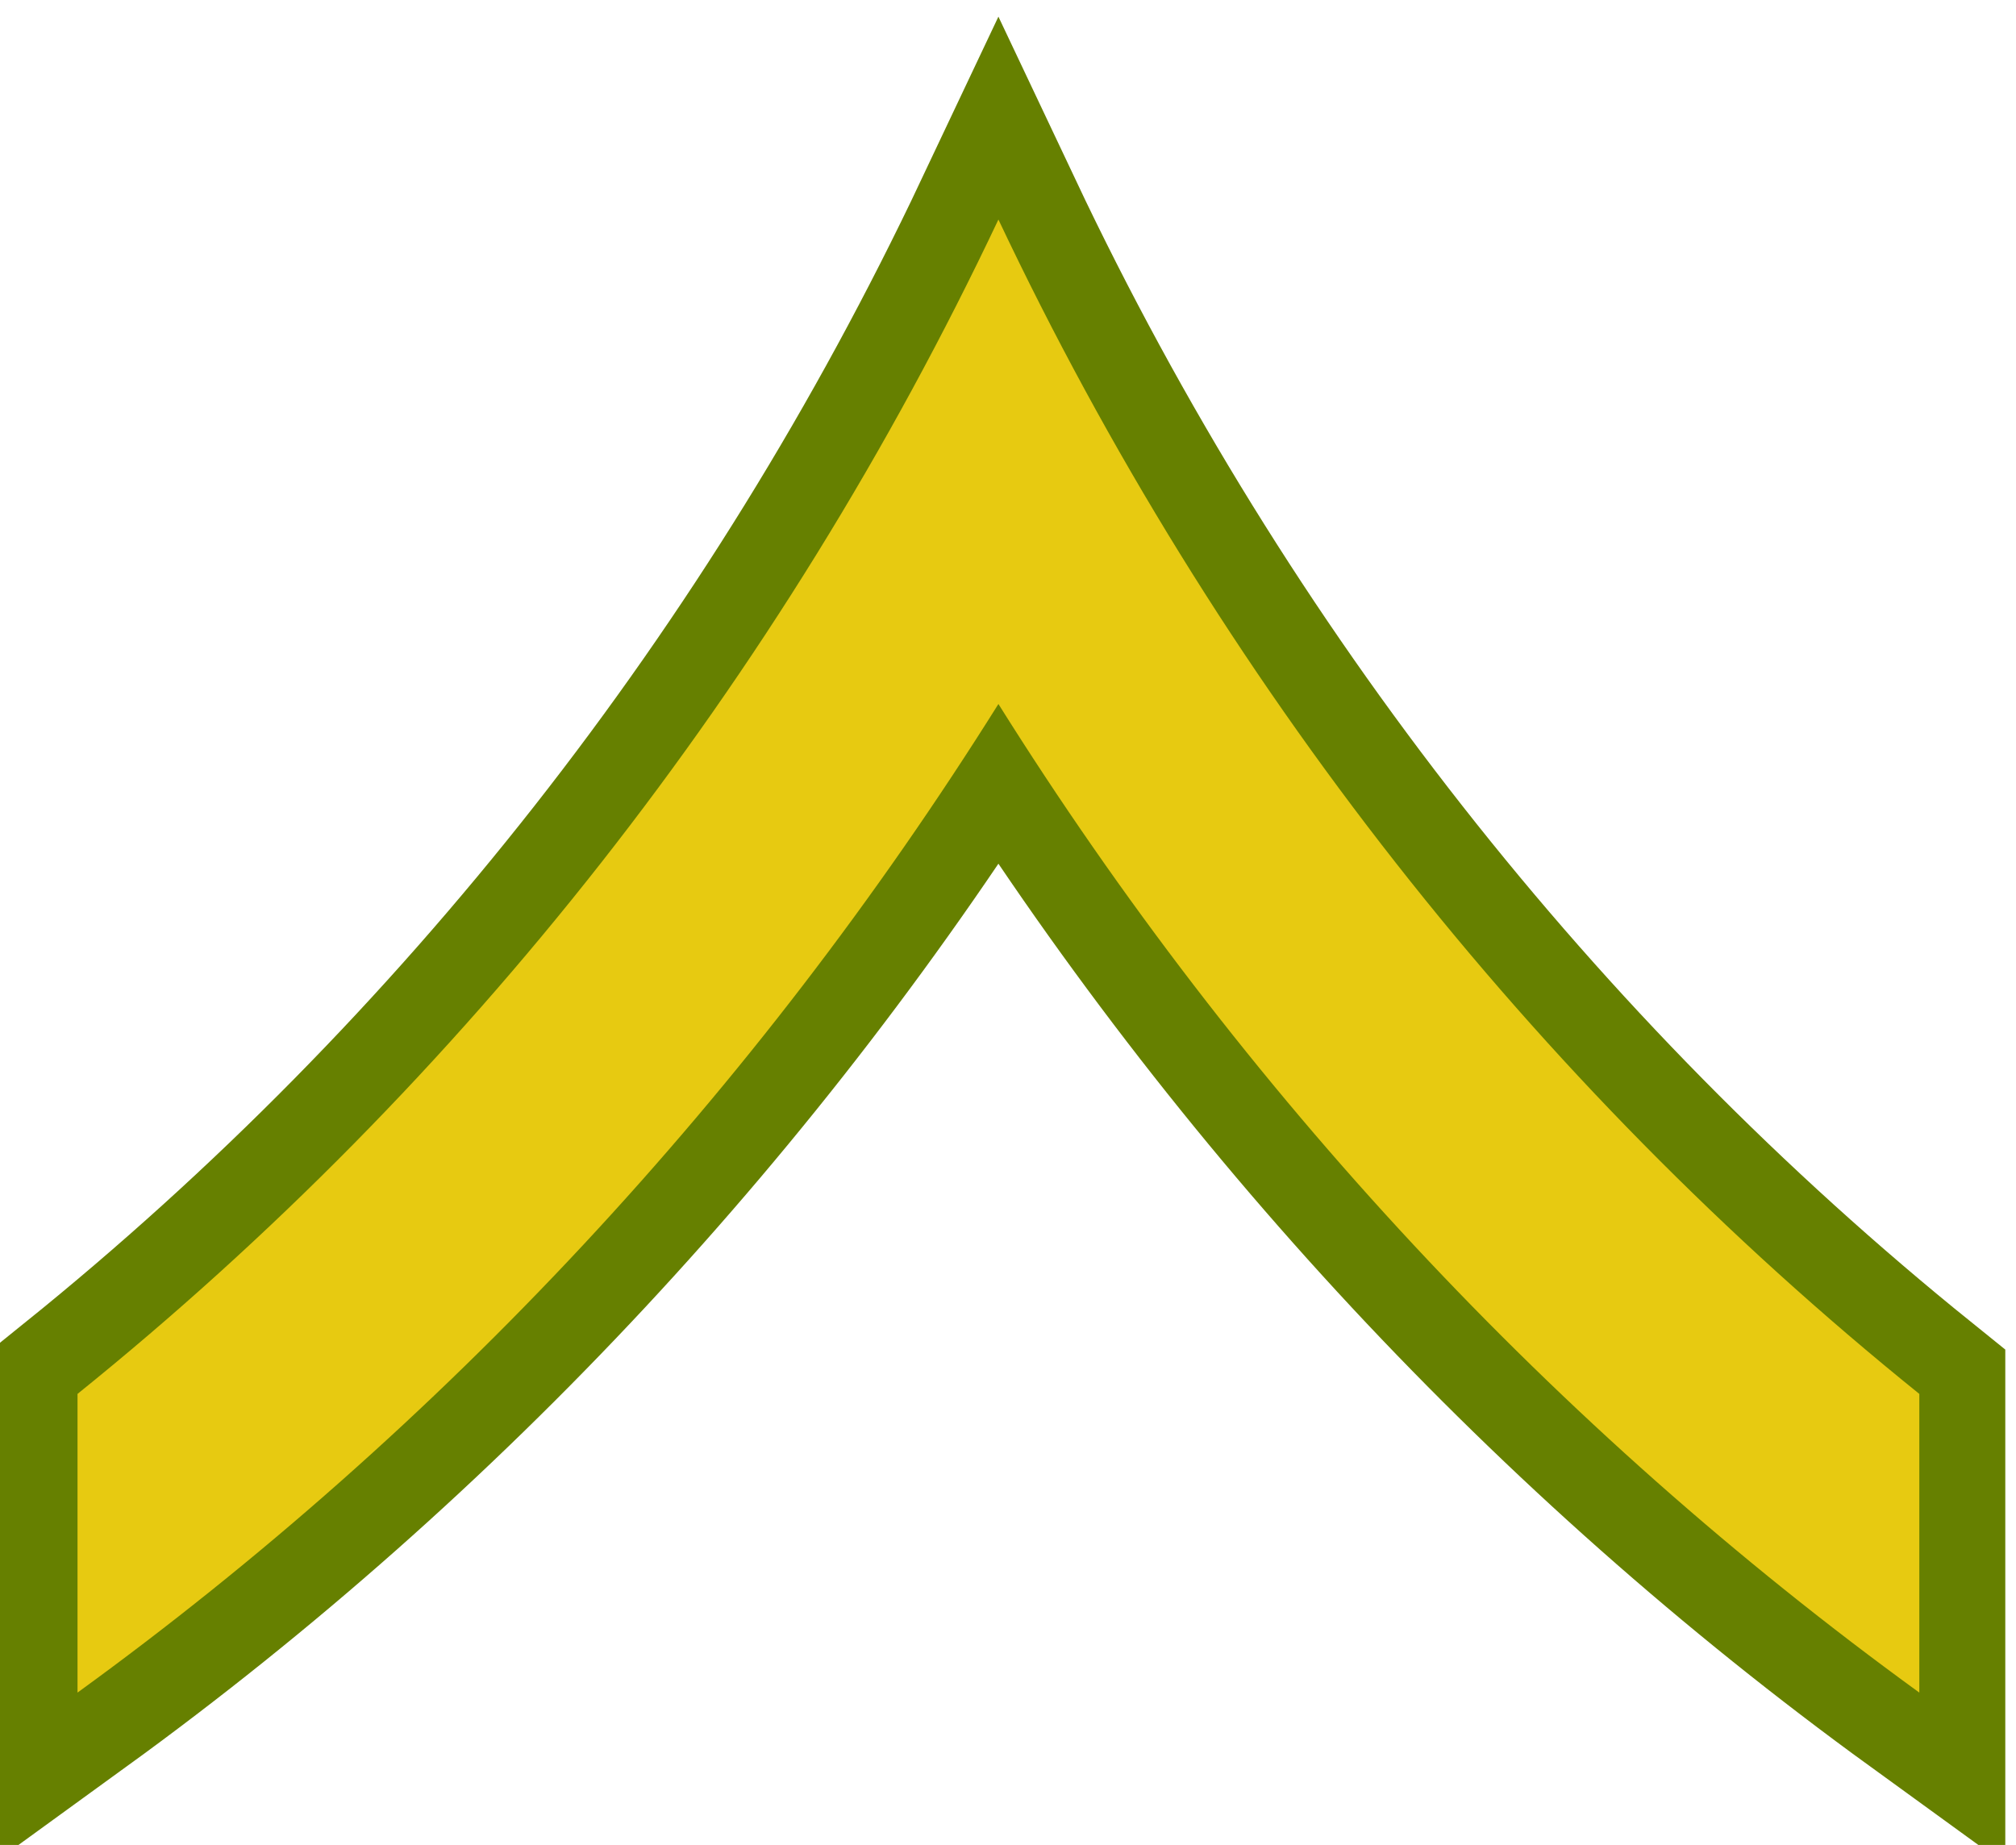
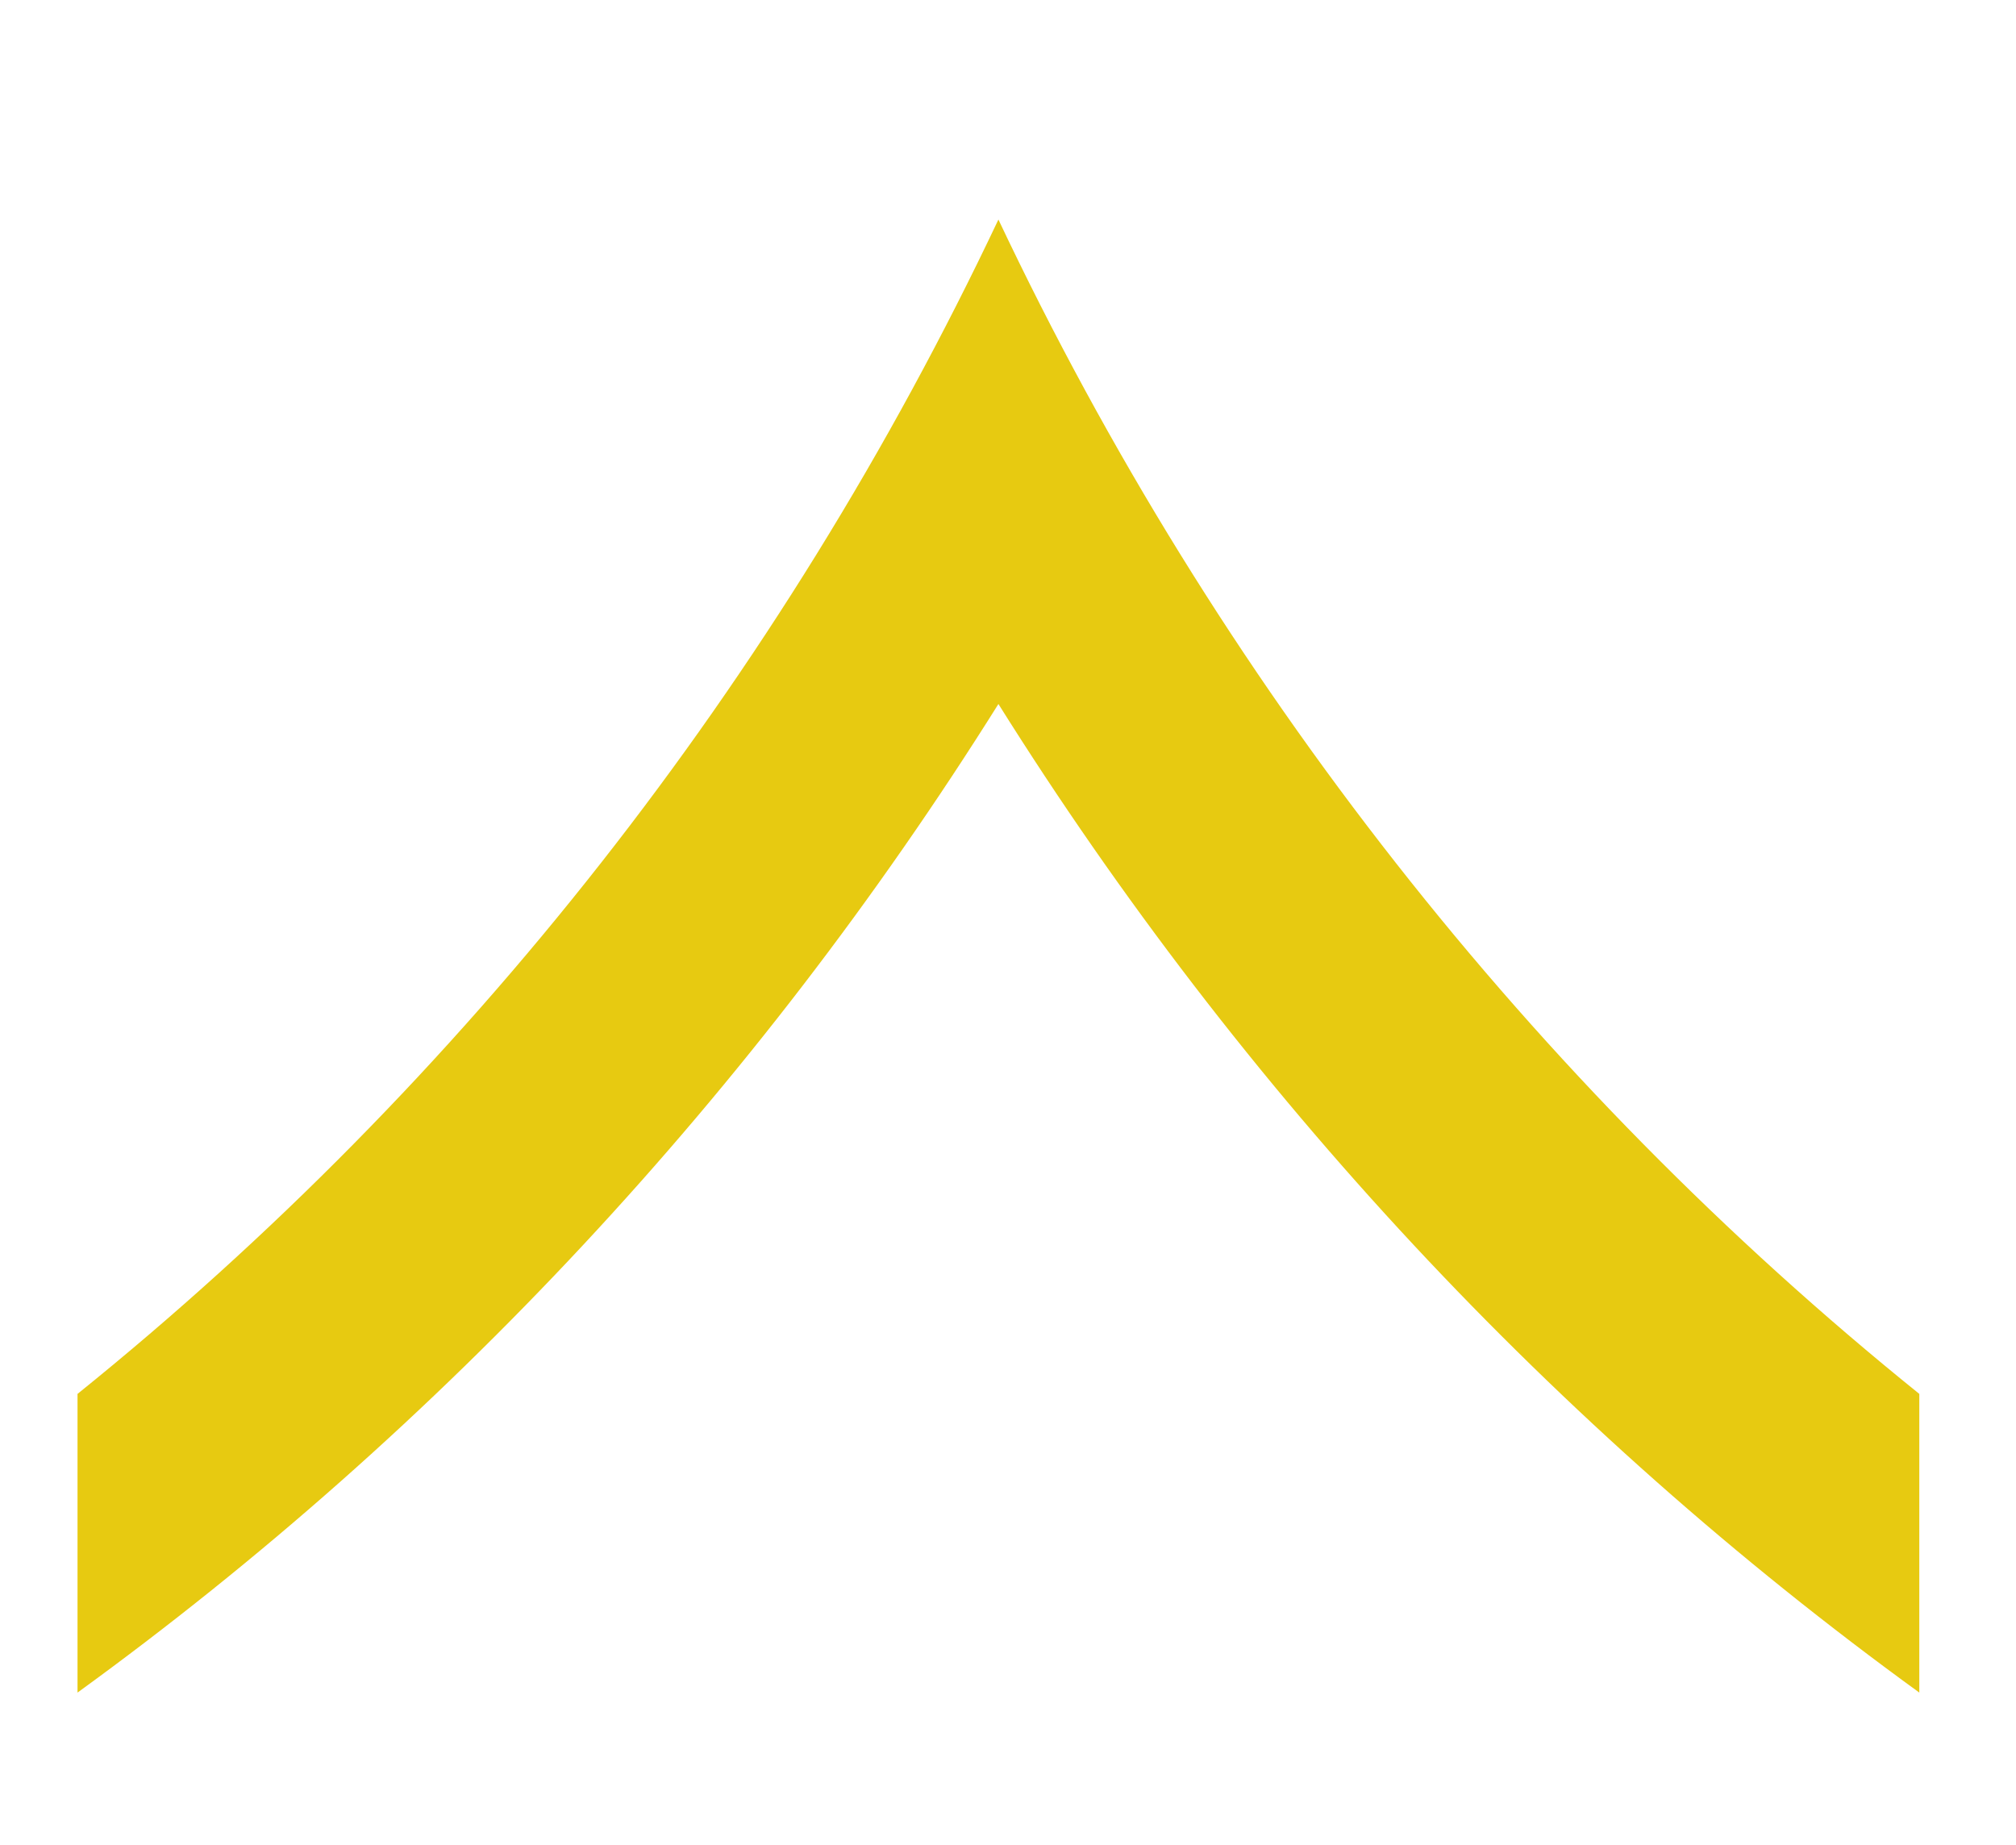
<svg xmlns="http://www.w3.org/2000/svg" xmlns:ns1="http://www.inkscape.org/namespaces/inkscape" xmlns:ns2="http://sodipodi.sourceforge.net/DTD/sodipodi-0.dtd" width="22.916mm" height="20.972mm" viewBox="0 0 22.916 20.972" version="1.1" id="svg8" ns1:version="0.92.0 r15299" ns2:docname="Kosovo-Army-OR-2.svg">
  <defs id="defs2" />
  <ns2:namedview id="base" pagecolor="#ffffff" bordercolor="#666666" borderopacity="1.0" ns1:pageopacity="0.0" ns1:pageshadow="2" ns1:zoom="2.8284271" ns1:cx="3.9507689" ns1:cy="7.3520646" ns1:document-units="mm" ns1:current-layer="layer1" showgrid="false" ns1:window-width="1920" ns1:window-height="1137" ns1:window-x="-8" ns1:window-y="-8" ns1:window-maximized="1" ns1:snap-bbox="true" ns1:snap-bbox-midpoints="true" ns1:measure-start="0,0" ns1:measure-end="0,0" />
  <g ns1:label="Layer 1" ns1:groupmode="layer" id="layer1" transform="translate(-141.564,-232.793)">
    <g id="g4554" transform="translate(4.677,3.7)" style="fill:#668000;fill-opacity:1;stroke:#668000;stroke-width:2;stroke-miterlimit:4;stroke-dasharray:none;stroke-opacity:1">
      <g transform="matrix(0.253,0,0,0.265,52.531,108.715)" id="layer1-7" style="fill:#668000;fill-opacity:1;stroke:#668000;stroke-width:7.726;stroke-miterlimit:4;stroke-dasharray:none;stroke-opacity:1">
-         <path d="m 378.281,463.674 c -9.802,19.789 -24.029,37.023 -41.375,50.375 v 12.812 c 16.363,-11.335 30.442,-25.749 41.375,-42.406 10.933,16.657 25.012,31.071 41.375,42.406 v -12.812 c -17.346,-13.352 -31.573,-30.586 -41.375,-50.375 z" id="path7806" style="fill:#668000;fill-opacity:1;stroke:#668000;stroke-width:7.726;stroke-miterlimit:4;stroke-dasharray:none;stroke-opacity:1" ns1:connector-curvature="0" />
-       </g>
+         </g>
    </g>
    <g id="g4554-6" transform="translate(4.677,3.7)" style="fill:#e7ca11;fill-opacity:1;stroke:none;stroke-width:1.9;stroke-miterlimit:4;stroke-dasharray:none;stroke-opacity:1">
      <g transform="matrix(0.253,0,0,0.265,52.531,108.715)" id="layer1-7-1" style="fill:#e7ca11;fill-opacity:1;stroke:none;stroke-width:7.339;stroke-miterlimit:4;stroke-dasharray:none;stroke-opacity:1">
        <path d="m 378.281,463.674 c -9.802,19.789 -24.029,37.023 -41.375,50.375 v 12.812 c 16.363,-11.335 30.442,-25.749 41.375,-42.406 10.933,16.657 25.012,31.071 41.375,42.406 v -12.812 c -17.346,-13.352 -31.573,-30.586 -41.375,-50.375 z" id="path7806-0" style="fill:#e7ca11;fill-opacity:1;stroke:none;stroke-width:7.339;stroke-miterlimit:4;stroke-dasharray:none;stroke-opacity:1" ns1:connector-curvature="0" />
      </g>
    </g>
  </g>
</svg>